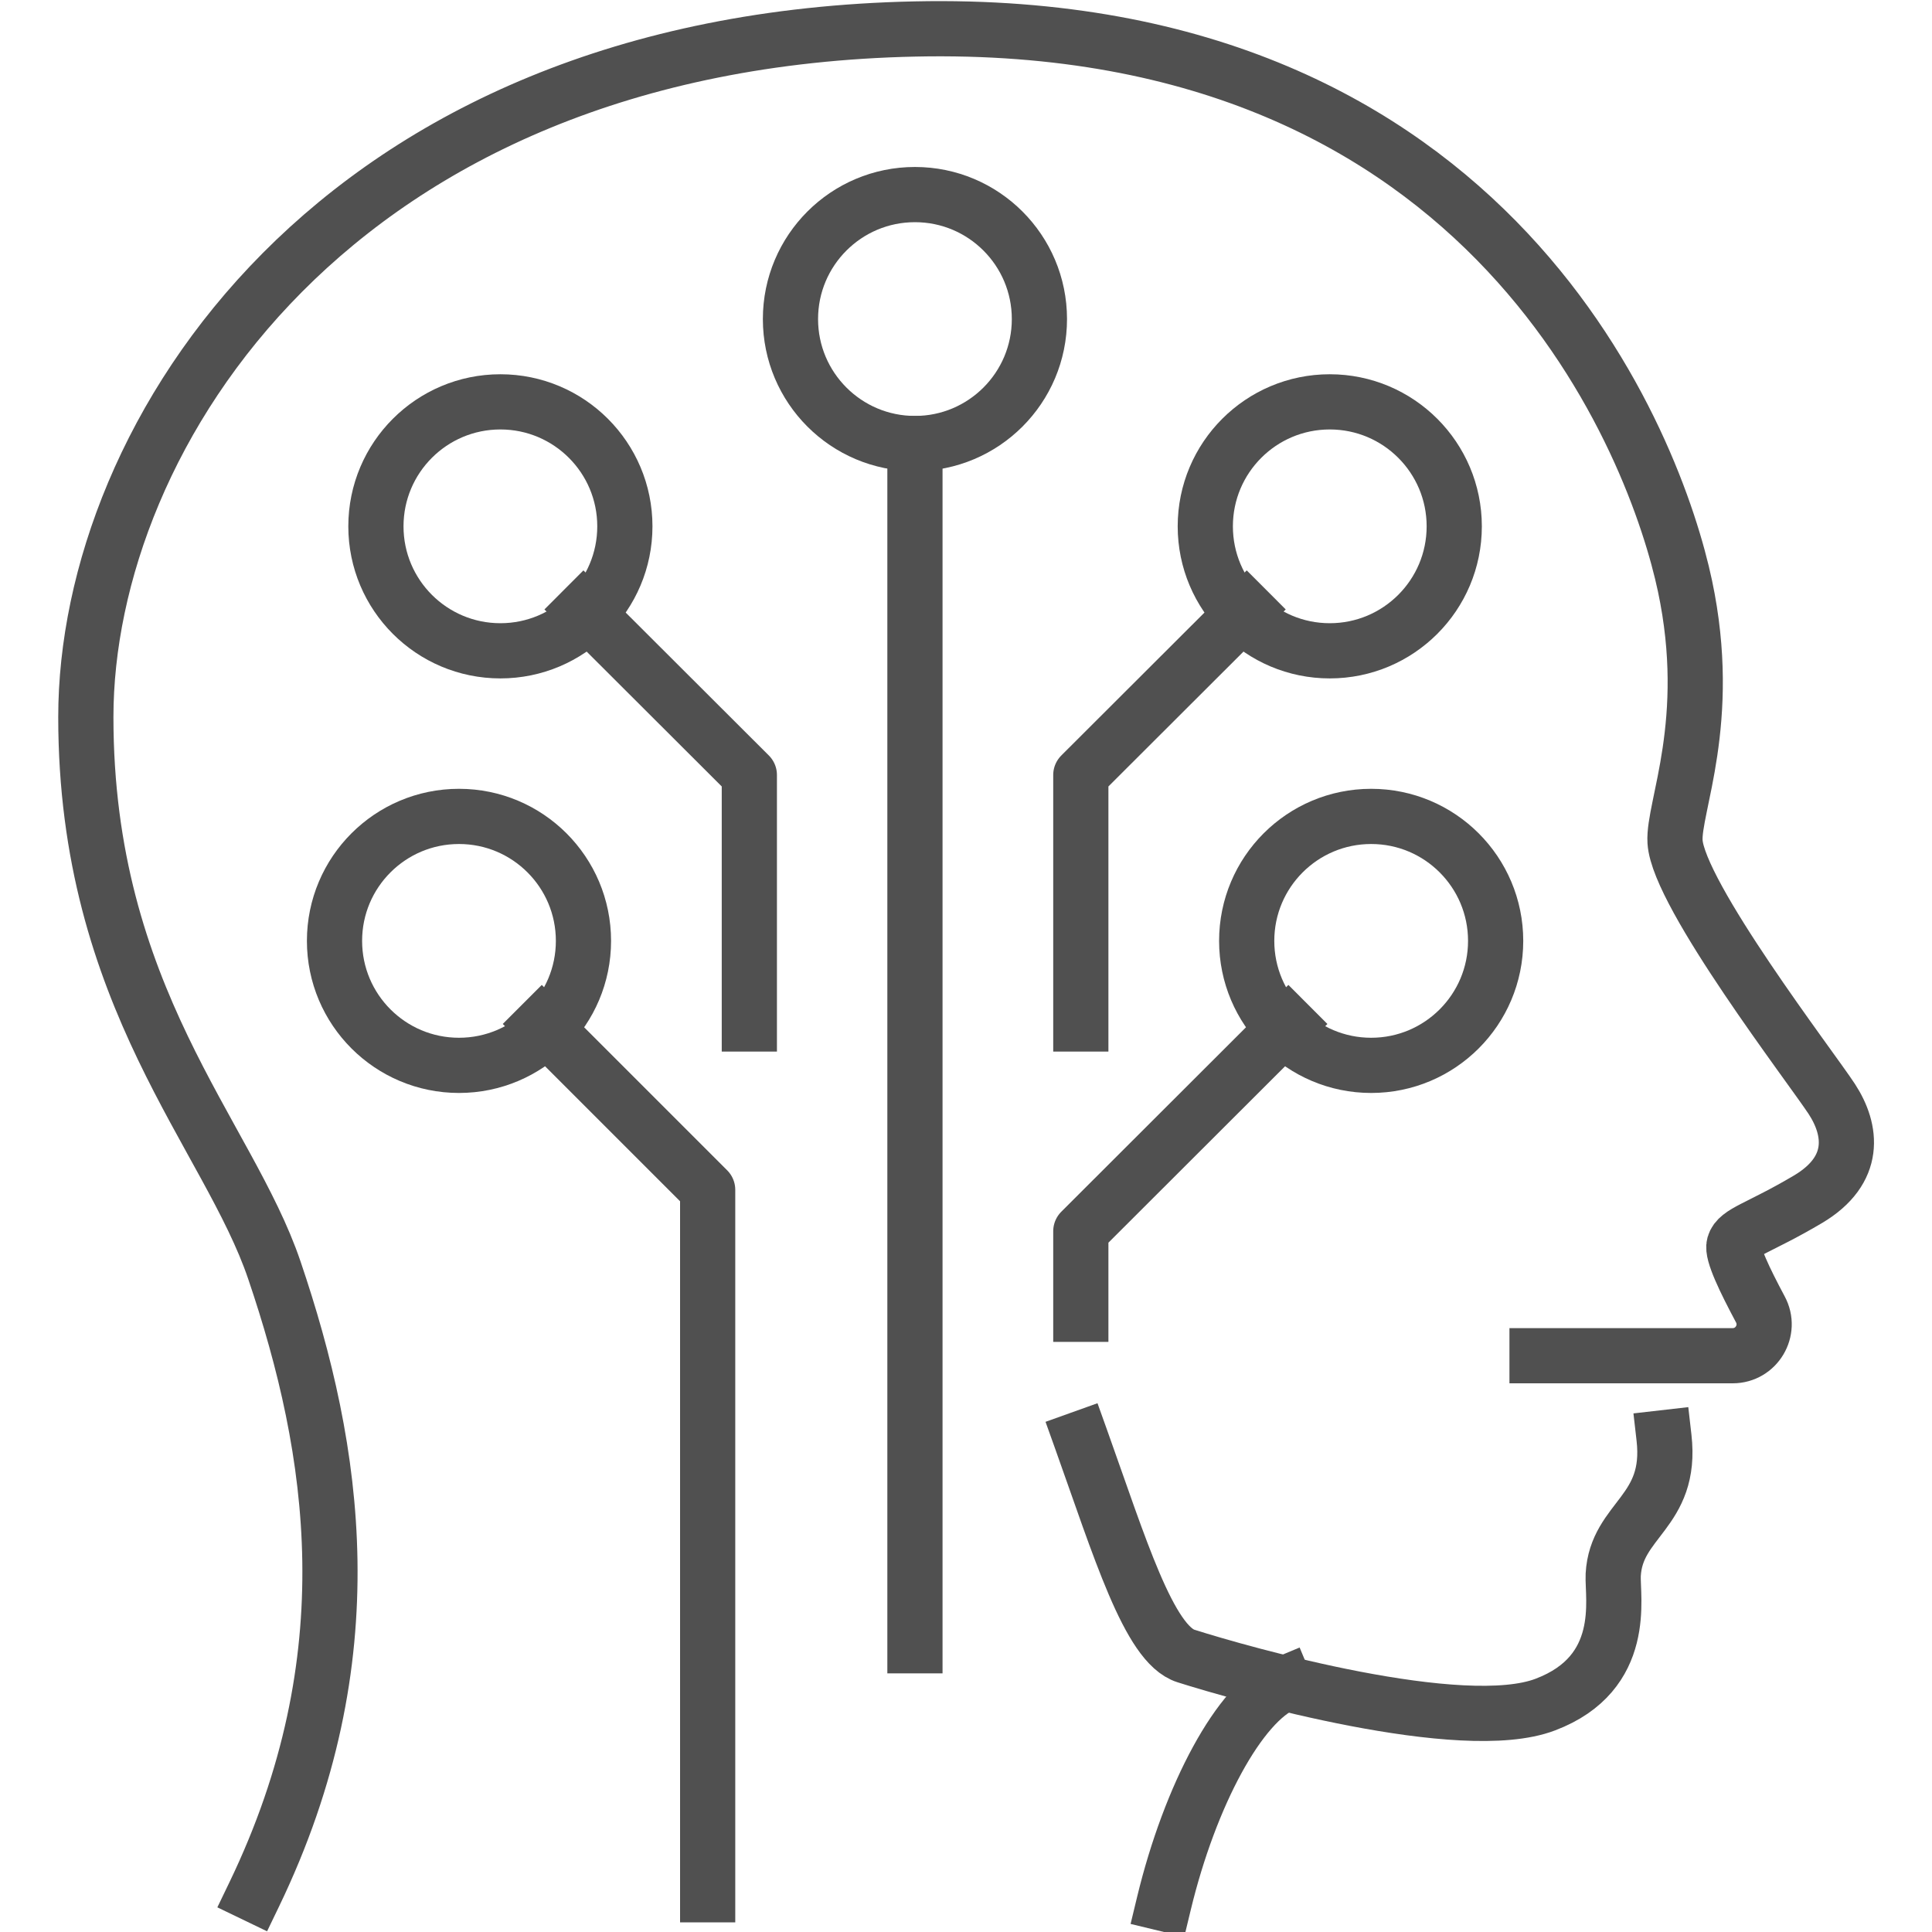
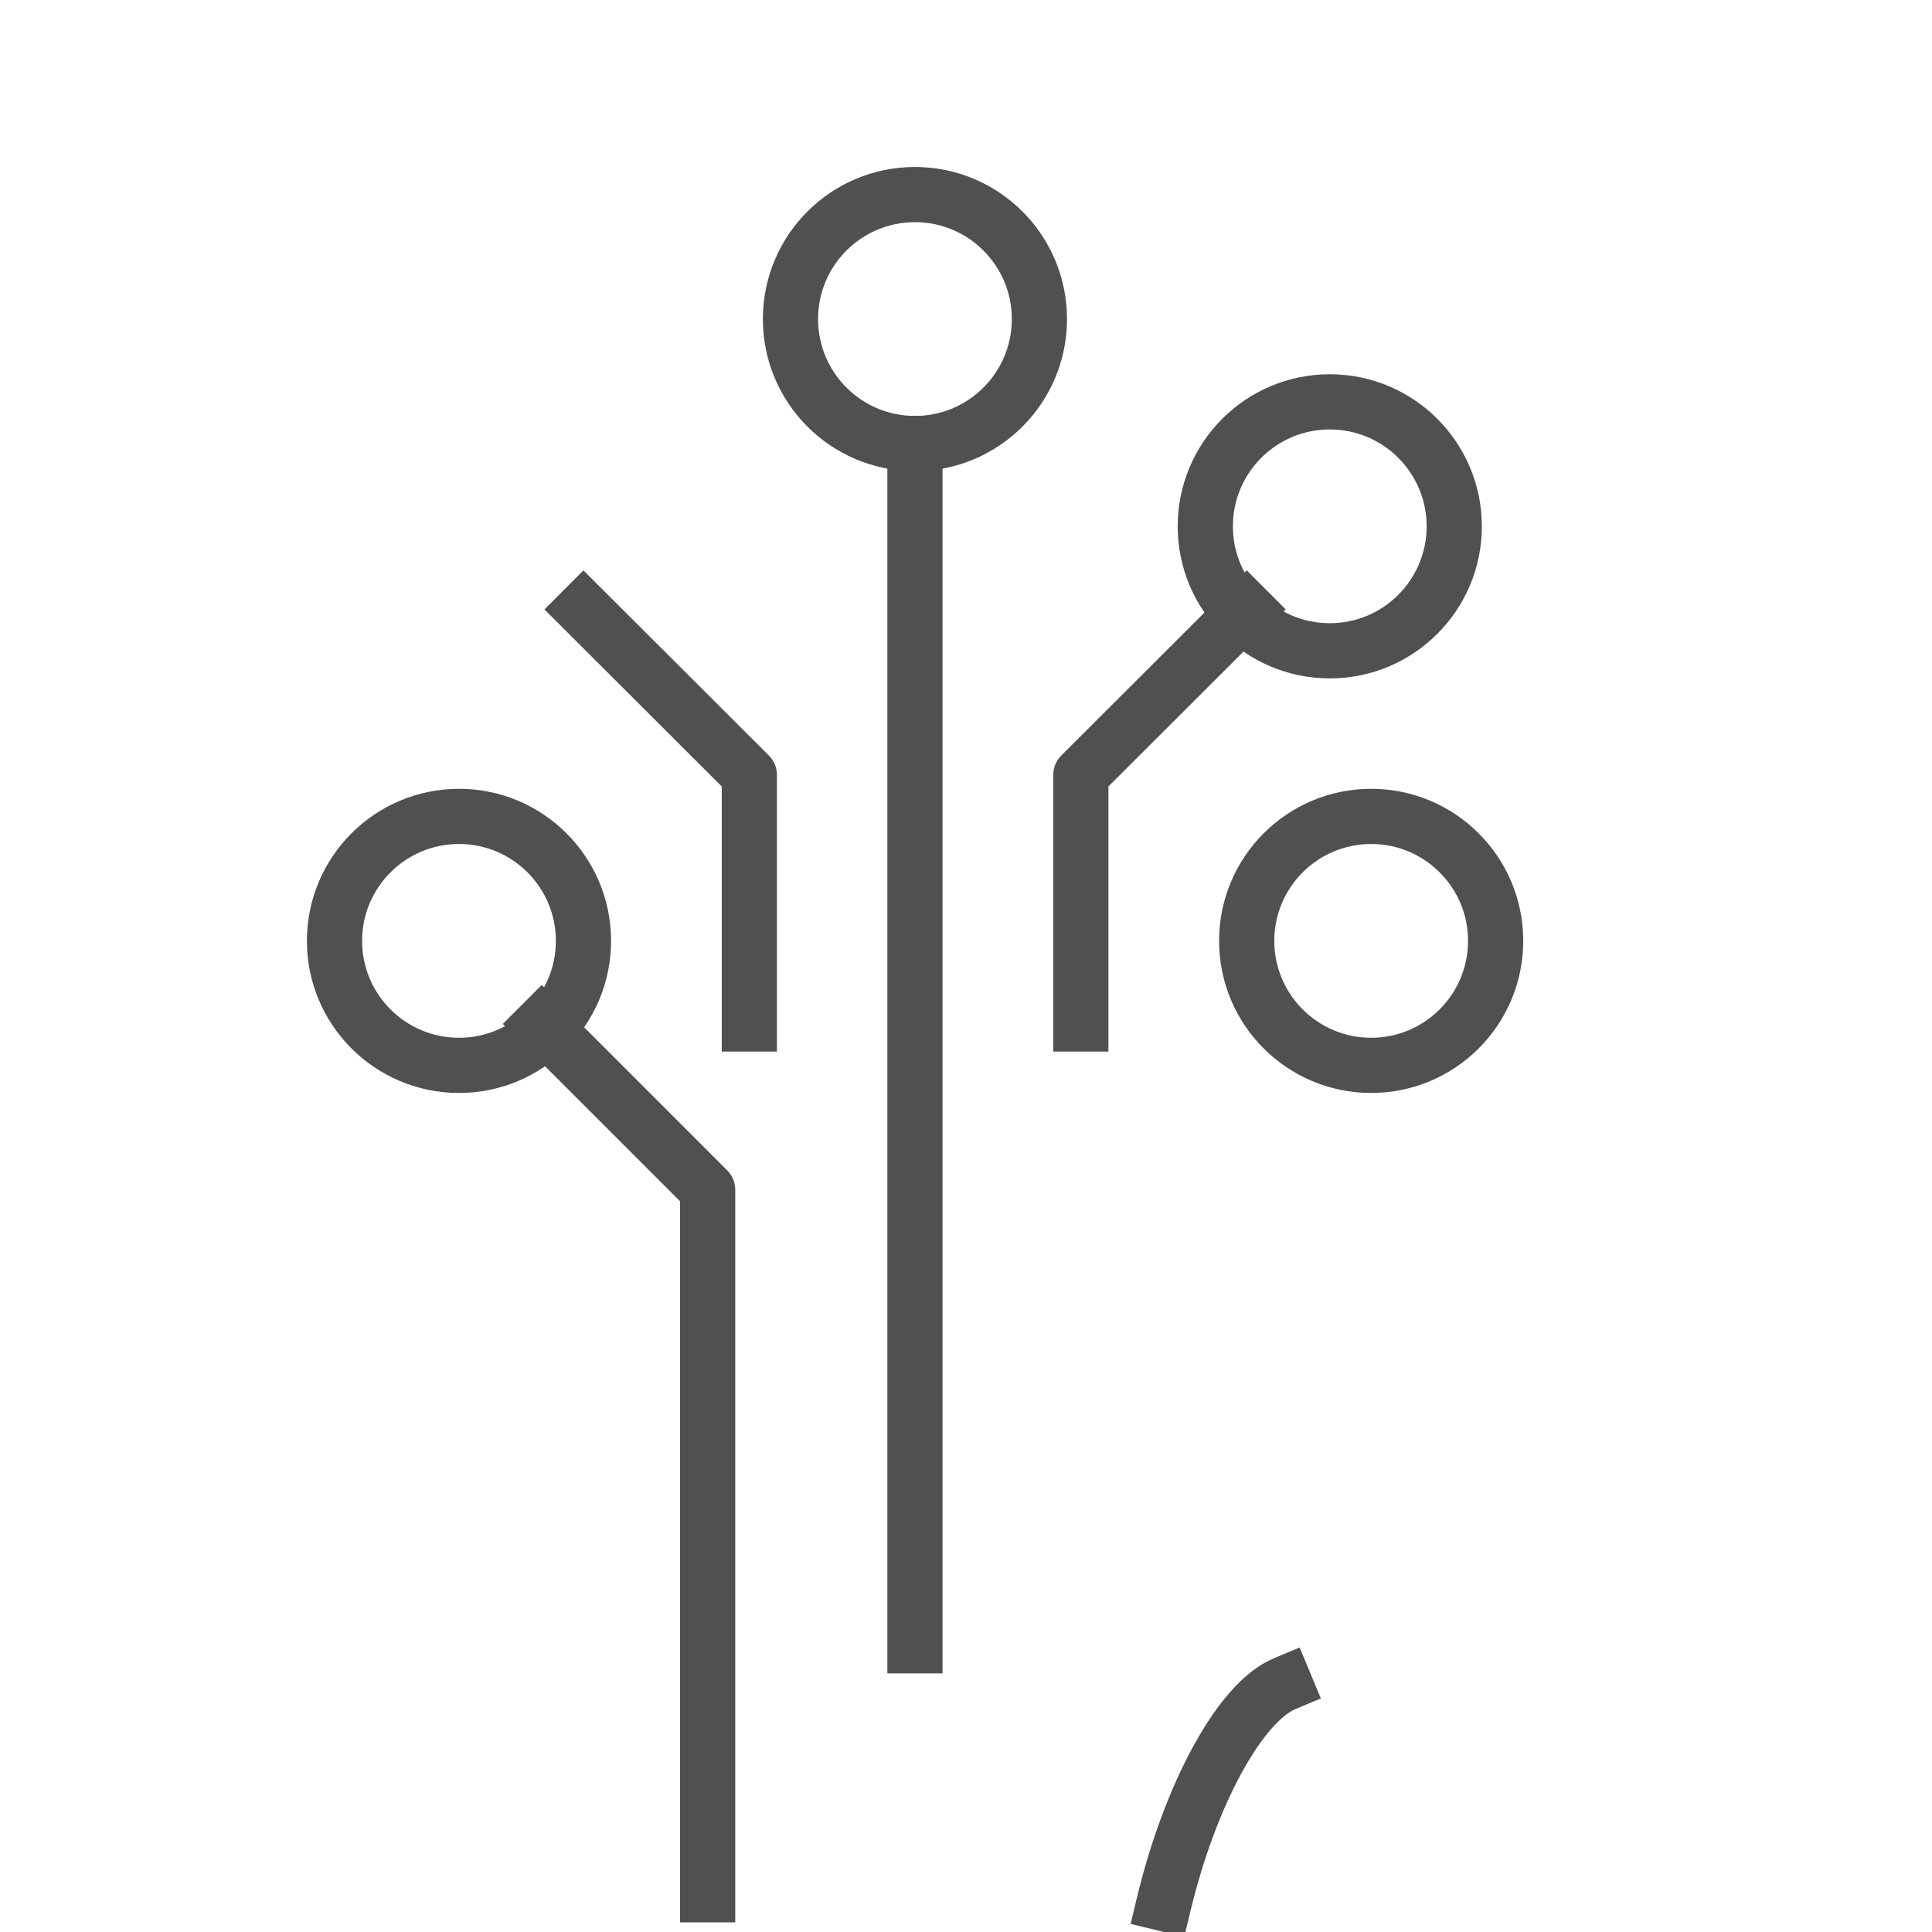
<svg xmlns="http://www.w3.org/2000/svg" id="Layer_1" data-name="Layer 1" viewBox="0 0 70 70">
  <defs>
    <style>
      .cls-1 {
        fill: none;
        stroke: #505050;
        stroke-linecap: square;
        stroke-linejoin: round;
        stroke-width: 2px;
      }
    </style>
  </defs>
-   <path class="cls-1" d="M55.69,49.12h7.09c.86,0,1.41-.92,1-1.68-.56-1.05-1.04-2.04-.95-2.34.13-.46.89-.59,2.68-1.65,1.78-1.06,1.59-2.51.86-3.63-.73-1.12-5.56-7.4-5.68-9.32-.08-1.24,1.4-4.36.36-9.27-1.04-4.91-6.82-20.63-27.89-20.18C12.09,1.49,3.11,15.82,3.11,25.98s5.16,15.11,6.83,20.04c2.21,6.51,3.4,14.05-.73,22.62" />
  <path class="cls-1" d="M42.17,68.97c.95-3.94,2.75-7.29,4.38-7.97" />
-   <path class="cls-1" d="M39.16,52.12c1.41,3.94,2.47,7.46,3.81,7.88,2.01.64,10.01,2.91,13.02,1.76,3.01-1.14,2.42-3.89,2.46-4.7.11-2.02,2.15-2.26,1.84-4.97" />
-   <circle class="cls-1" cx="18.13" cy="19.07" r="4.51" />
  <circle class="cls-1" cx="48.18" cy="19.07" r="4.51" />
  <circle class="cls-1" cx="33.15" cy="11.56" r="4.51" />
  <line class="cls-1" x1="33.15" y1="16.07" x2="33.15" y2="59.63" />
  <polyline class="cls-1" points="45.17 22.08 39.16 28.08 39.16 37.1" />
  <polyline class="cls-1" points="21.14 22.08 27.15 28.08 27.15 37.1" />
  <circle class="cls-1" cx="16.63" cy="34.09" r="4.51" />
  <polyline class="cls-1" points="19.63 37.1 25.64 43.11 25.64 68.65" />
  <circle class="cls-1" cx="49.68" cy="34.09" r="4.51" />
-   <polyline class="cls-1" points="46.68 37.1 39.16 44.61 39.16 47.62" />
</svg>